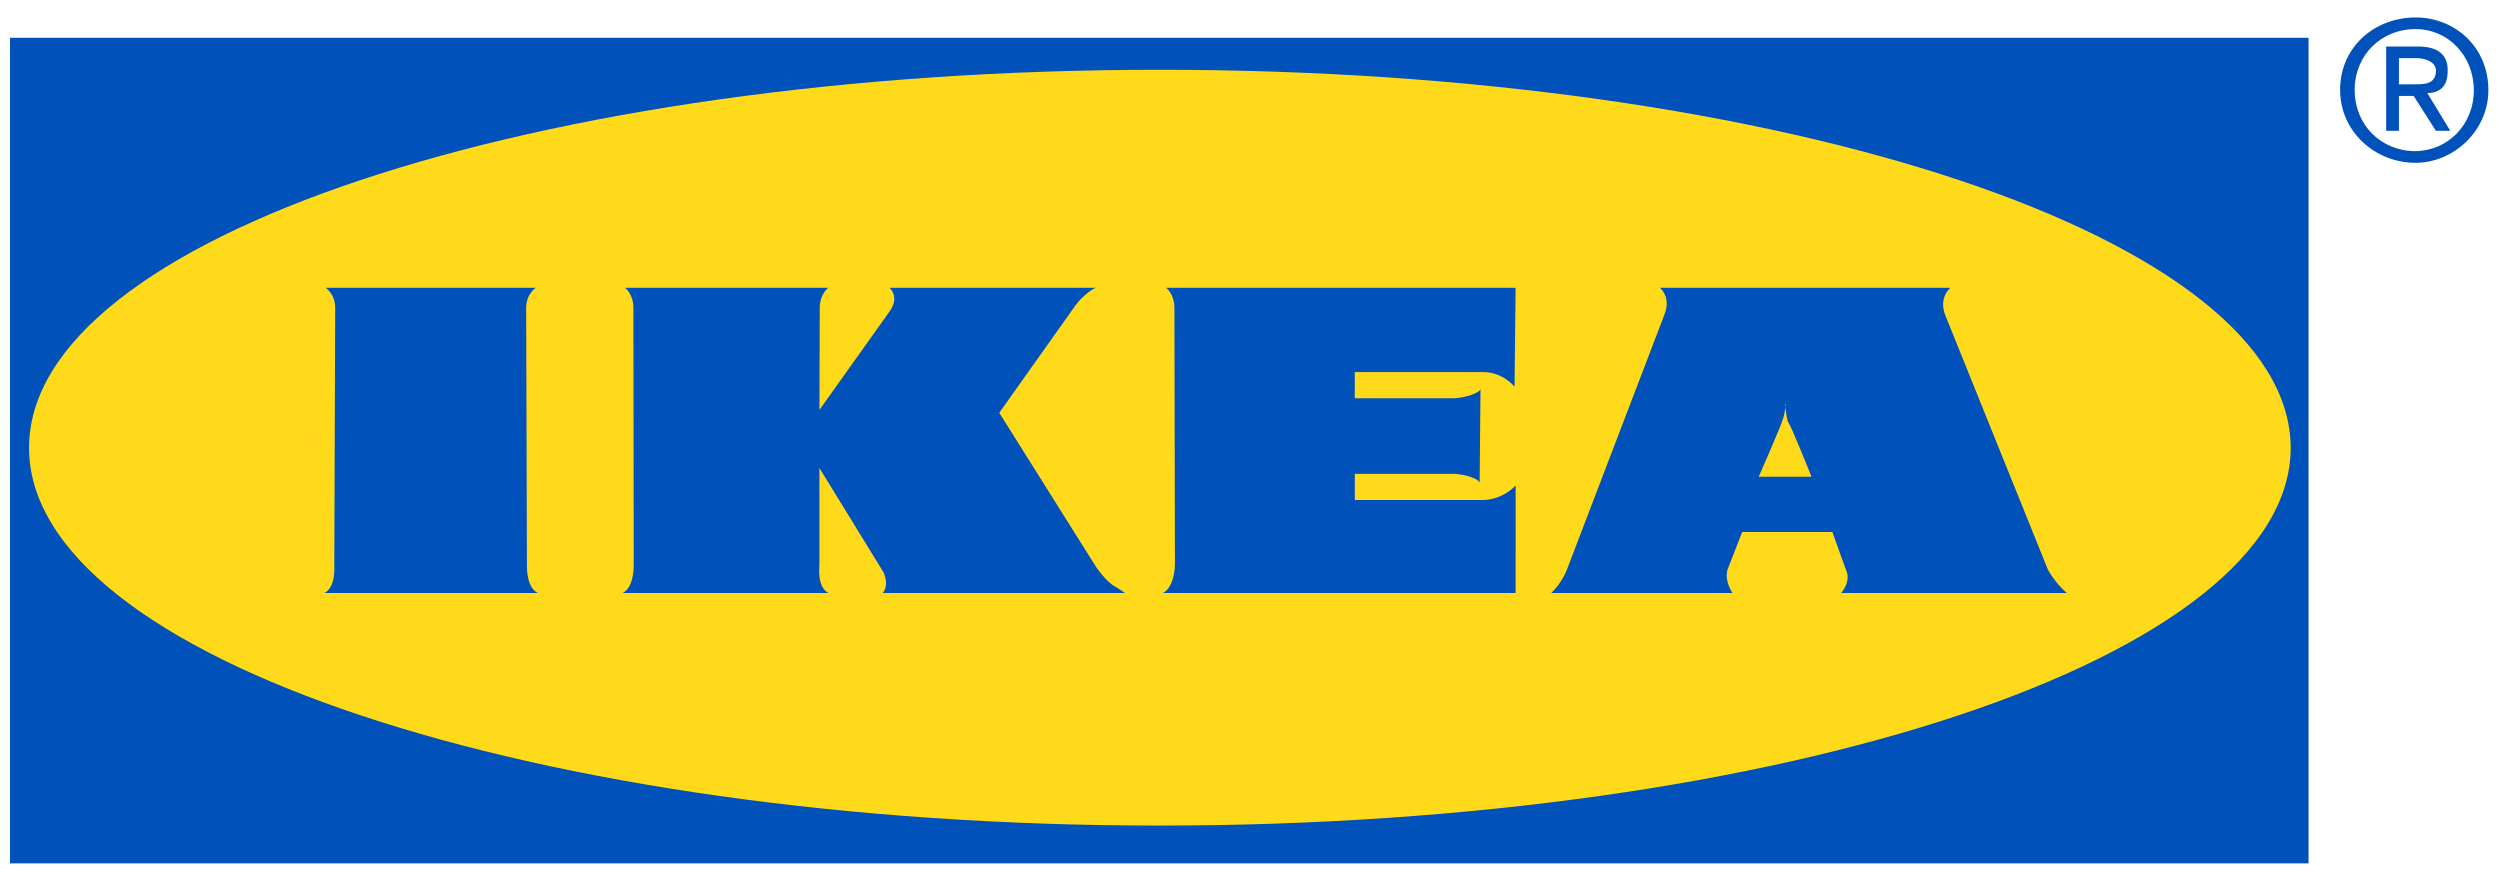
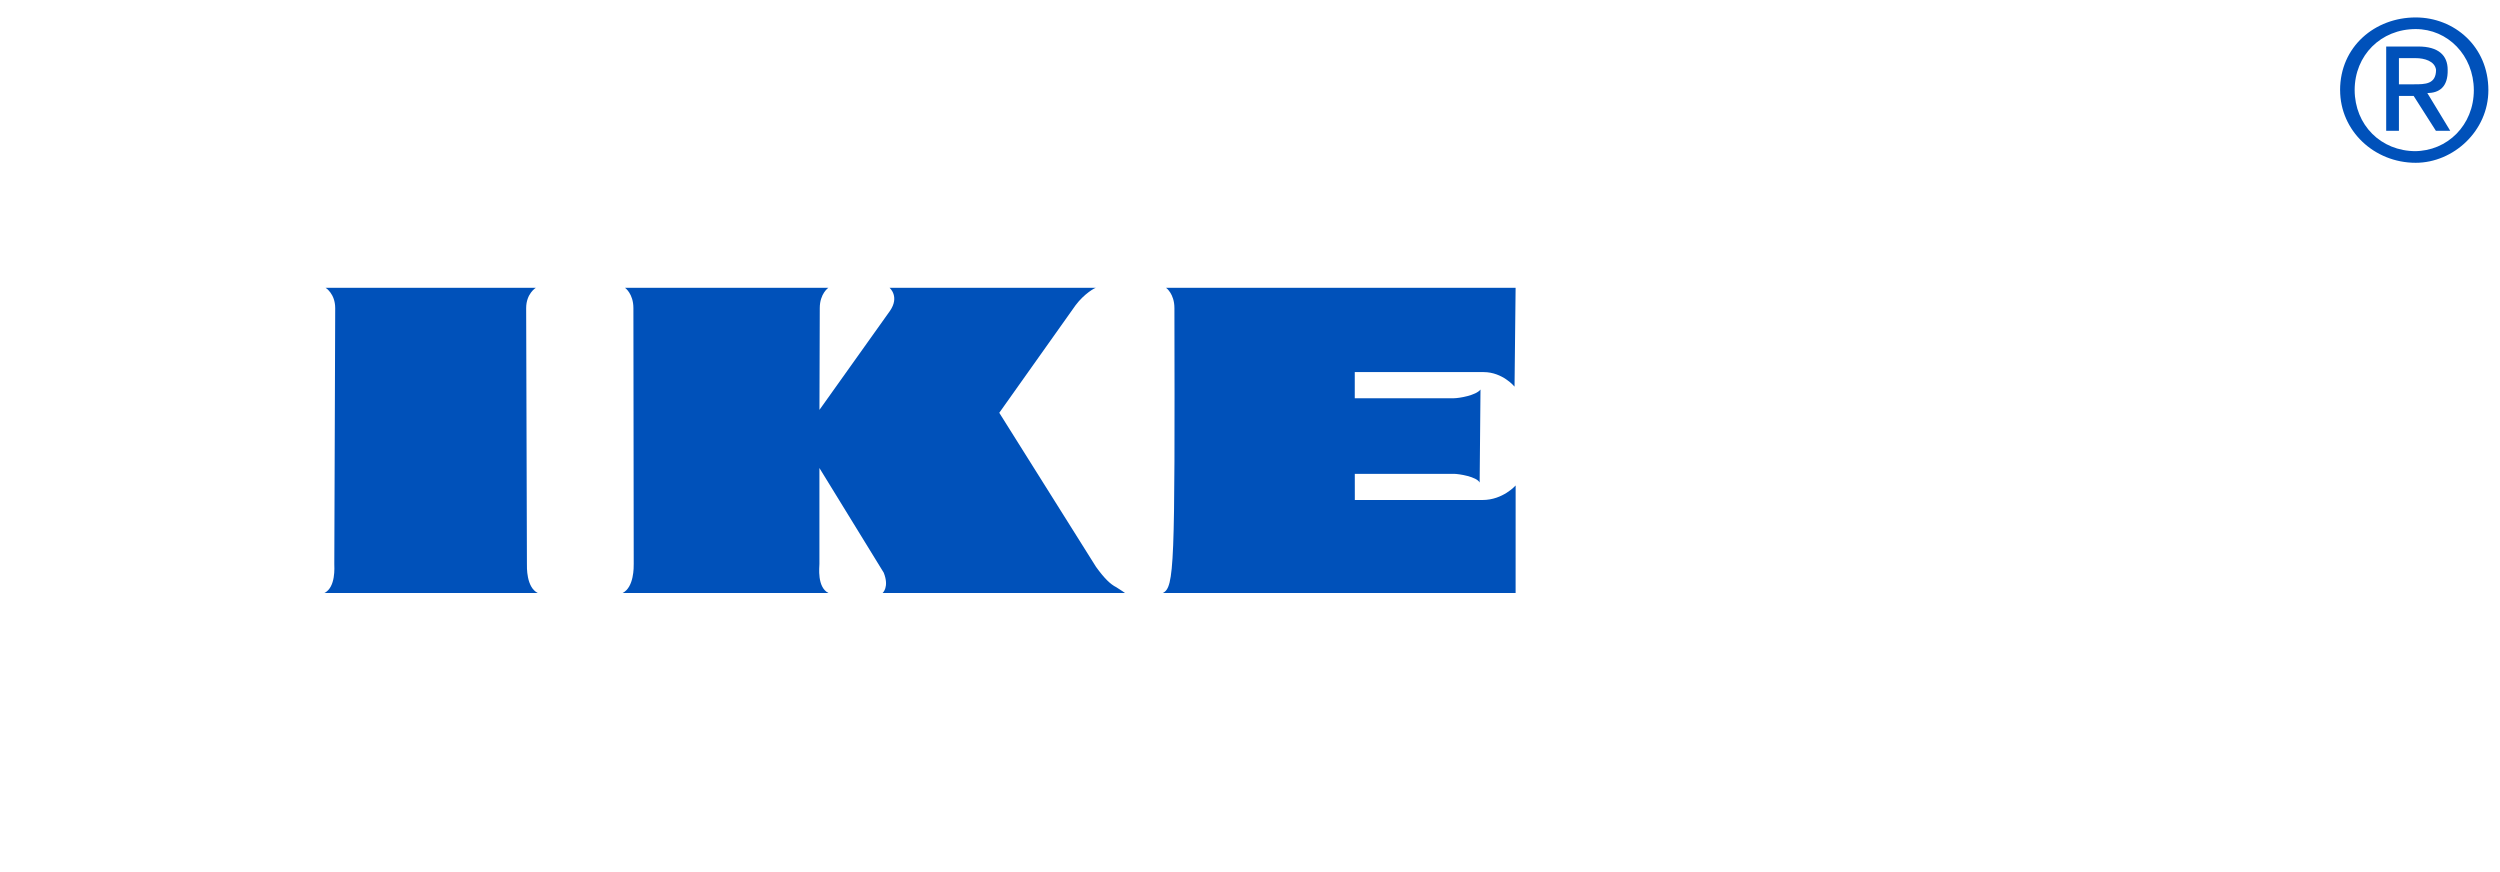
<svg xmlns="http://www.w3.org/2000/svg" viewBox="0 0 86 30" version="1.1">
  <title>IKEA</title>
  <defs />
  <g stroke="none" stroke-width="1" fill="none" fill-rule="evenodd">
    <g>
-       <path d="M0.345 1.3 L79.415 1.3 L79.415 29.7 L0.345 29.7 L0.345 1.3 Z" fill="#0051BA" />
-       <path d="M39.88 28.4 C61.36 28.4 78.8 22.6 78.8 15.4 C78.774 8.2 61.4 2.4 39.9 2.4 C18.399 2.4 1 8.2 1 15.4 C0.984 22.6 18.4 28.4 39.9 28.4" fill="#FFDA1A" />
      <path d="M83.057 5.2 C84.195 5.2 85.1 4.3 85.1 3.1 C85.095 1.9 84.2 1 83.1 1 C81.905 1 81 1.9 81 3.1 C81.006 4.3 81.9 5.2 83.1 5.2 L83.057 5.2 Z M80.499 3.1 C80.499 1.6 81.7 0.6 83.1 0.6 C84.429 0.6 85.6 1.6 85.6 3.1 C85.602 4.5 84.4 5.6 83.1 5.6 C81.672 5.6 80.5 4.5 80.5 3.1 L80.499 3.1 Z M83.05 2.9 C83.424 2.9 83.8 2.9 83.8 2.4 C83.756 2.1 83.4 2 83.1 2 L82.523 2 L82.523 2.9 L83.05 2.9 L83.05 2.9 Z M82.523 4.5 L82.085 4.5 L82.085 1.6 L83.189 1.6 C83.876 1.6 84.2 1.9 84.2 2.4 C84.215 3 83.9 3.2 83.5 3.2 L84.288 4.5 L83.795 4.5 L83.03 3.3 L82.523 3.3 L82.523 4.5 L82.523 4.5 Z" fill="#0051BA" />
-       <path d="M62.316 16.4 C62.316 16.4 61.6 14.6 61.5 14.5 C61.446 14.3 61.4 13.9 61.4 13.9 L61.423 13.9 C61.423 13.9 61.4 14.3 61.3 14.5 C61.288 14.6 60.5 16.4 60.5 16.4 L62.316 16.4 L62.316 16.4 Z M63.334 20.4 C63.334 20.4 63.7 20 63.5 19.6 L63.033 18.3 L59.932 18.3 L59.425 19.6 C59.312 20 59.6 20.4 59.6 20.4 L53.362 20.4 C53.362 20.4 53.7 20.1 53.9 19.6 L57.265 10.8 C57.491 10.2 57.1 9.9 57.1 9.9 L67.097 9.9 C67.097 9.9 66.7 10.2 66.9 10.8 L70.45 19.6 C70.73 20.1 71.1 20.4 71.1 20.4 L63.334 20.4 L63.334 20.4 Z" fill="#0051BA" />
      <path d="M11.158 20.4 C11.558 20.2 11.5 19.5 11.5 19.4 L11.531 10.6 C11.531 10.1 11.2 9.9 11.2 9.9 L18.433 9.9 C18.433 9.9 18.1 10.1 18.1 10.6 L18.126 19.4 C18.126 19.5 18.1 20.2 18.5 20.4 L11.158 20.4" fill="#0051BA" />
      <path d="M28.189 14.1 L30.611 10.7 C30.959 10.2 30.6 9.9 30.6 9.9 C30.564 9.9 37.7 9.9 37.7 9.9 C37.665 9.9 37.3 10.1 37 10.5 L34.375 14.2 L37.703 19.5 C37.991 19.9 38.2 20.1 38.4 20.2 C38.567 20.3 38.7 20.4 38.7 20.4 L30.36 20.4 C30.36 20.4 30.6 20.2 30.4 19.7 L28.188 16.1 L28.188 19.4 C28.188 19.5 28.1 20.2 28.5 20.4 L21.416 20.4 C21.815 20.2 21.8 19.5 21.8 19.4 L21.789 10.6 C21.789 10.1 21.5 9.9 21.5 9.9 L28.496 9.9 C28.496 9.9 28.2 10.1 28.2 10.6 L28.189 14.1" fill="#0051BA" />
-       <path d="M52.137 20.4 L52.138 16.7 C52.138 16.7 51.7 17.2 51 17.2 L46.606 17.2 L46.605 16.3 L50.007 16.3 C50.195 16.3 50.8 16.4 50.9 16.6 L50.929 13.4 C50.776 13.6 50.2 13.7 50 13.7 L46.604 13.7 L46.604 12.8 L51.037 12.8 C51.69 12.8 52.1 13.3 52.1 13.3 L52.137 9.9 L40.111 9.9 C40.111 9.9 40.4 10.1 40.4 10.6 L40.418 19.4 C40.418 19.5 40.4 20.2 40 20.4 L52.137 20.4" fill="#0051BA" />
+       <path d="M52.137 20.4 L52.138 16.7 C52.138 16.7 51.7 17.2 51 17.2 L46.606 17.2 L46.605 16.3 L50.007 16.3 C50.195 16.3 50.8 16.4 50.9 16.6 L50.929 13.4 C50.776 13.6 50.2 13.7 50 13.7 L46.604 13.7 L46.604 12.8 L51.037 12.8 C51.69 12.8 52.1 13.3 52.1 13.3 L52.137 9.9 L40.111 9.9 C40.111 9.9 40.4 10.1 40.4 10.6 C40.418 19.5 40.4 20.2 40 20.4 L52.137 20.4" fill="#0051BA" />
    </g>
  </g>
</svg>